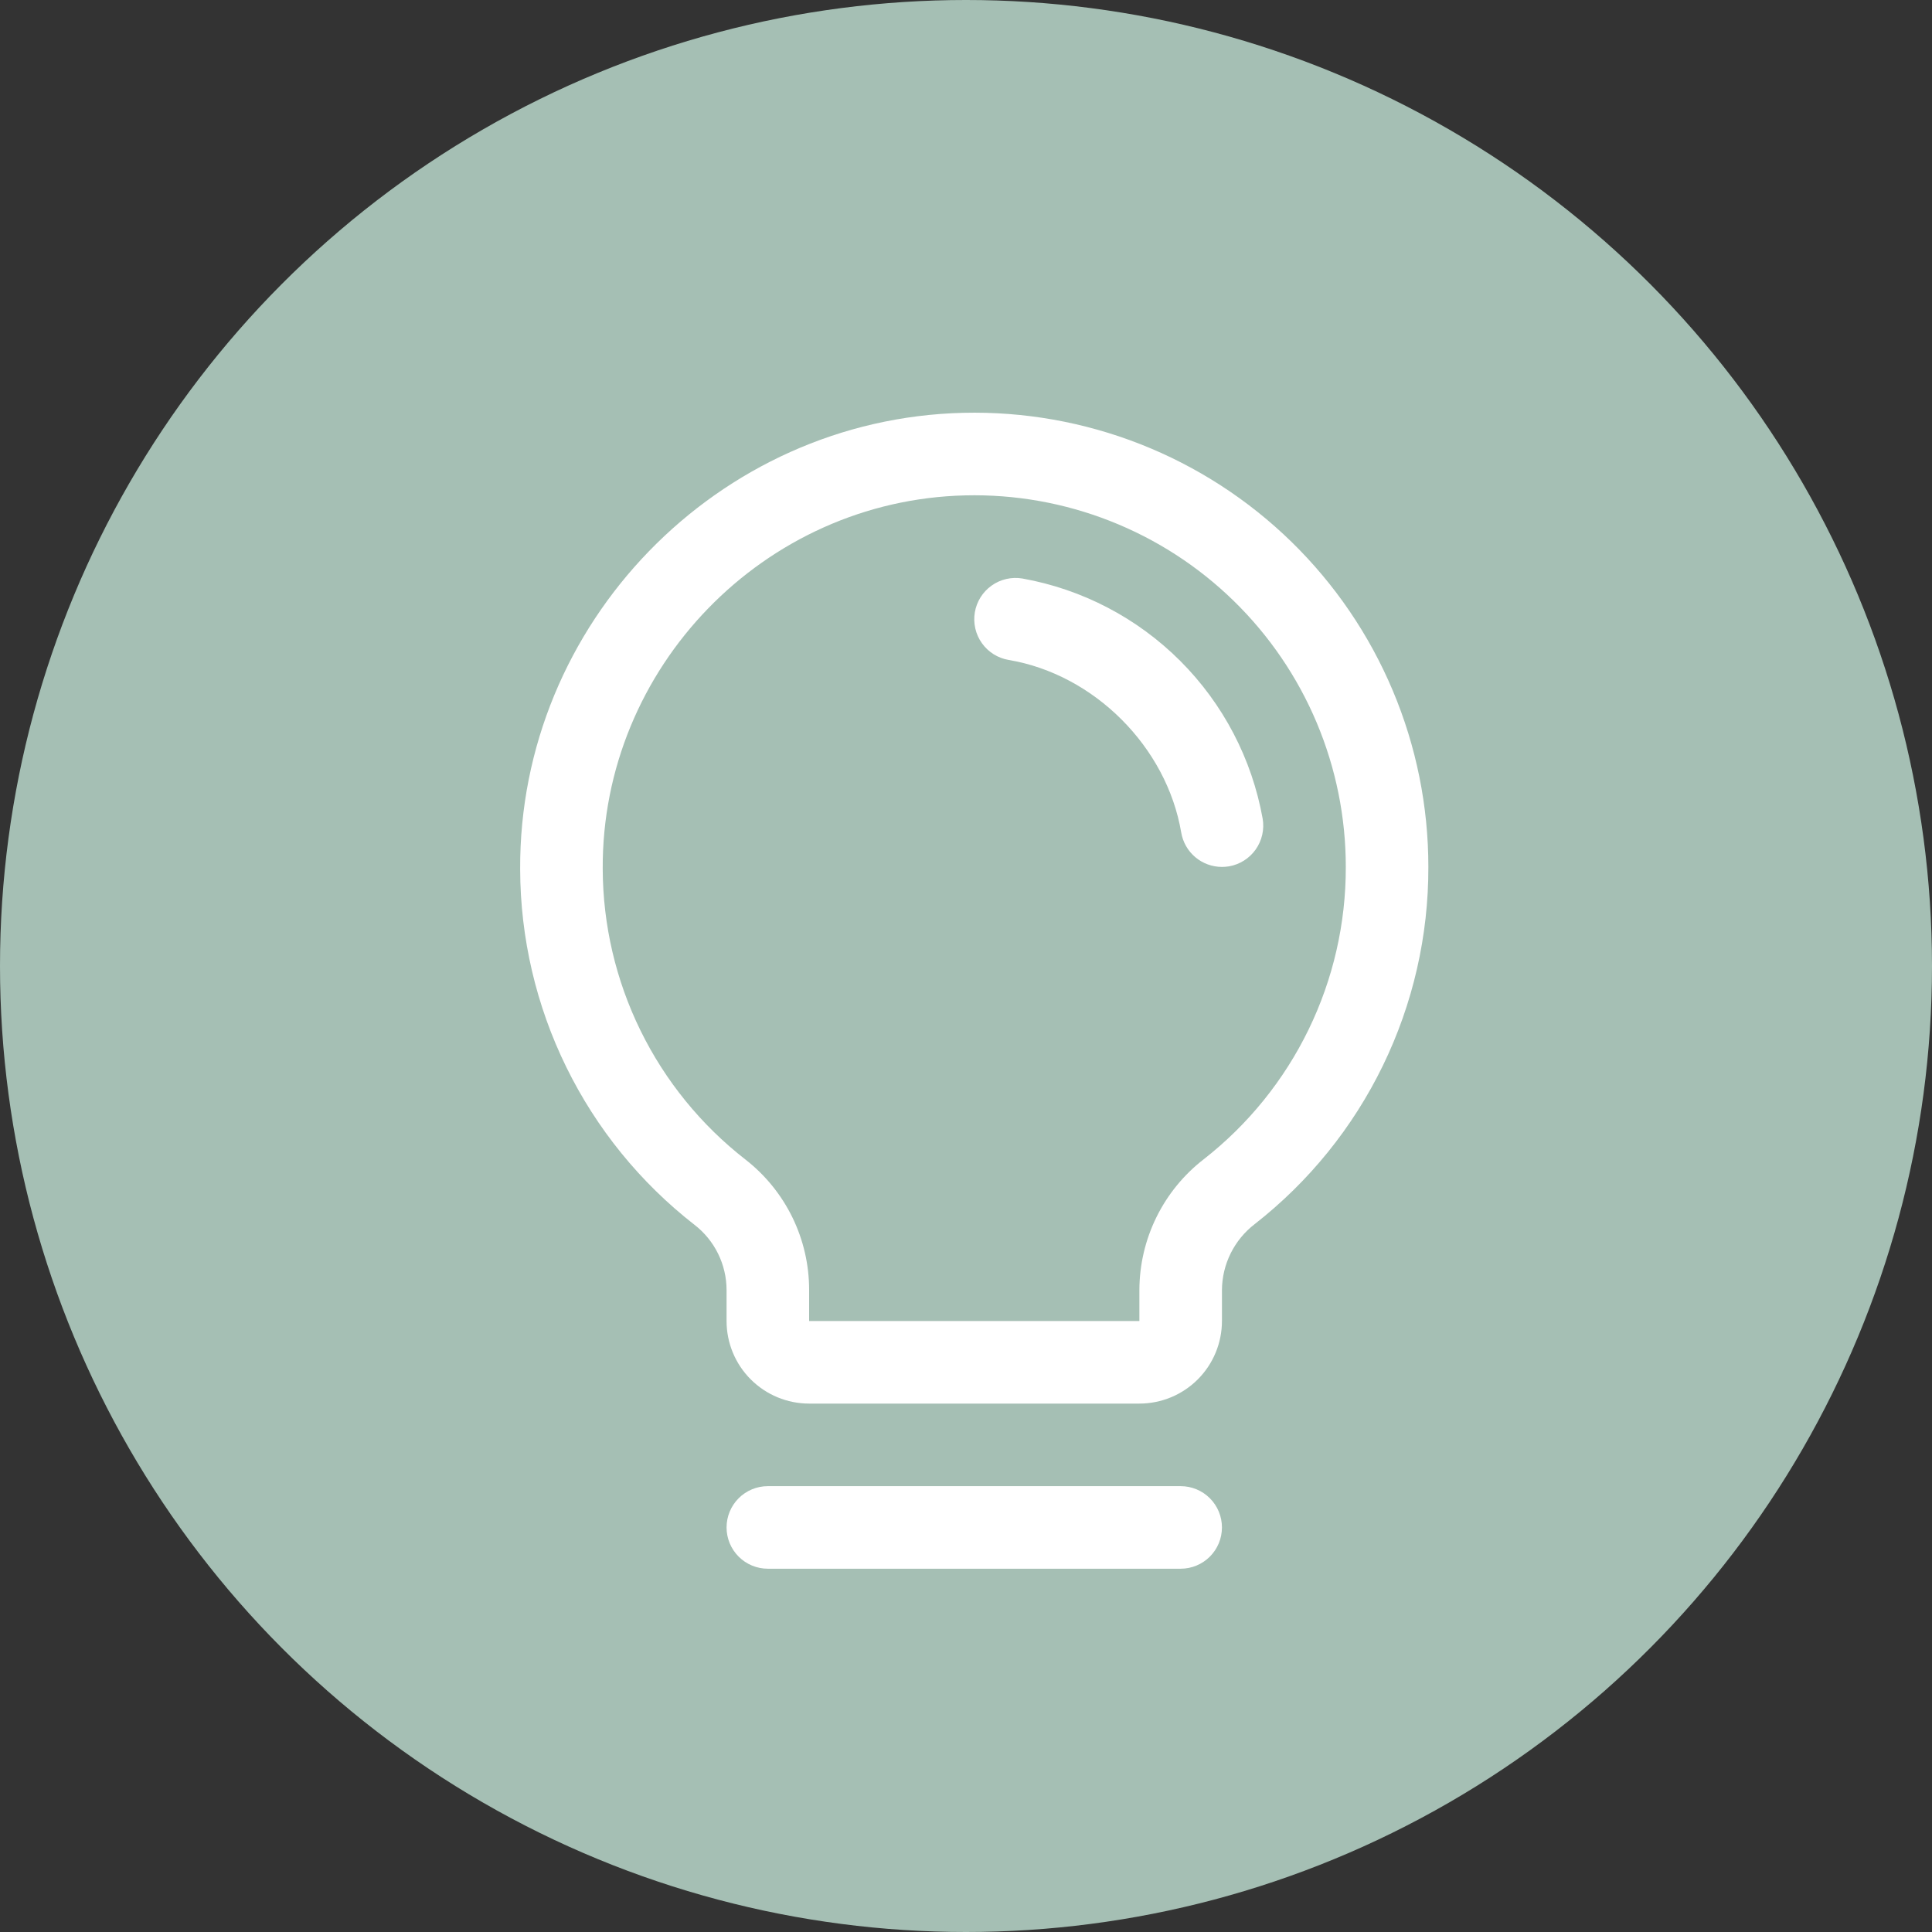
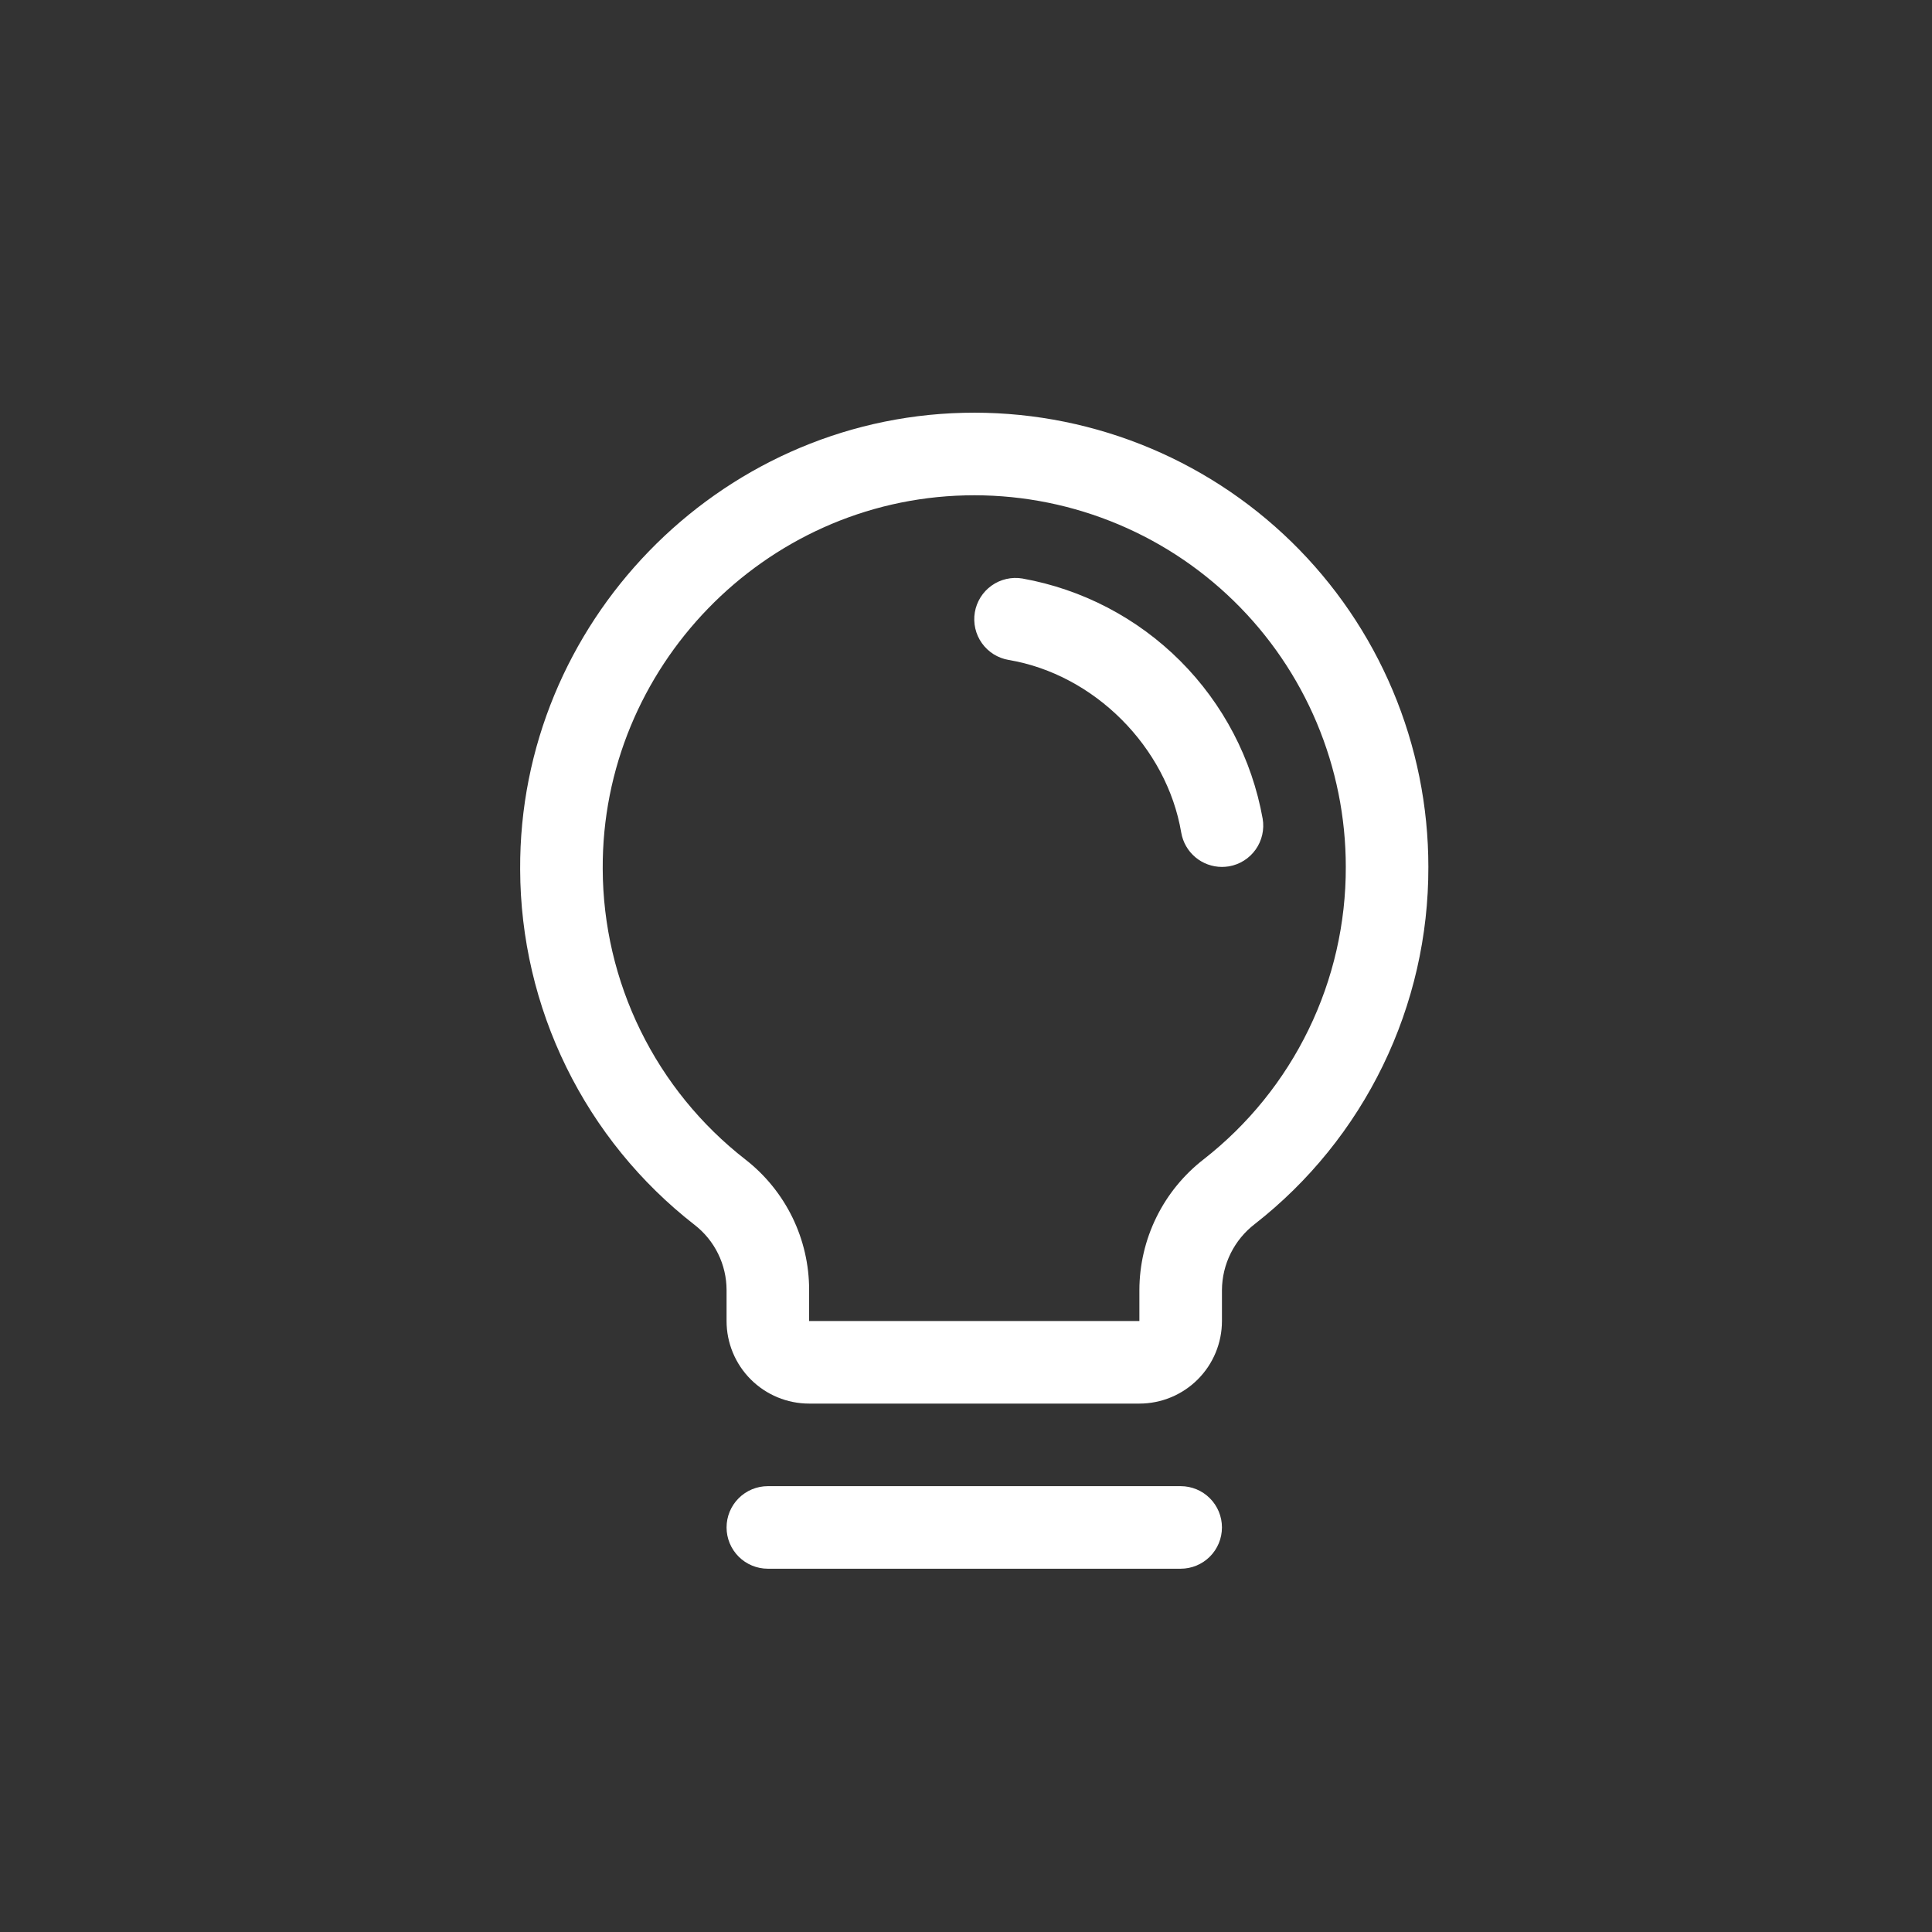
<svg xmlns="http://www.w3.org/2000/svg" width="117" height="117" viewBox="0 0 117 117" fill="none">
  <rect x="0" y="0" width="117" height="117" fill="#333333" stroke="none" />
-   <circle cx="58.5" cy="58.5" r="58.5" fill="#A5BFB4" />
  <path d="M74 92.5C74 93.163 73.737 93.799 73.268 94.268C72.799 94.737 72.163 95 71.5 95H46.5C45.837 95 45.201 94.737 44.732 94.268C44.263 93.799 44 93.163 44 92.5C44 91.837 44.263 91.201 44.732 90.732C45.201 90.263 45.837 90 46.5 90H71.5C72.163 90 72.799 90.263 73.268 90.732C73.737 91.201 74 91.837 74 92.5ZM86.5 52.5C86.511 56.668 85.569 60.783 83.747 64.531C81.925 68.279 79.271 71.562 75.987 74.128C75.374 74.599 74.875 75.204 74.531 75.896C74.186 76.589 74.005 77.351 74 78.125V80C74 81.326 73.473 82.598 72.536 83.535C71.598 84.473 70.326 85 69 85H49C47.674 85 46.402 84.473 45.465 83.535C44.527 82.598 44 81.326 44 80V78.125C43.999 77.361 43.824 76.606 43.486 75.921C43.149 75.235 42.658 74.635 42.053 74.169C38.778 71.618 36.125 68.355 34.297 64.627C32.468 60.9 31.512 56.805 31.5 52.653C31.419 37.759 43.456 25.356 58.337 25C62.004 24.912 65.652 25.558 69.065 26.9C72.478 28.242 75.588 30.254 78.213 32.816C80.837 35.379 82.922 38.44 84.345 41.821C85.769 45.201 86.501 48.832 86.5 52.5ZM81.5 52.5C81.501 49.499 80.901 46.528 79.737 43.762C78.572 40.996 76.866 38.491 74.719 36.395C72.572 34.298 70.027 32.652 67.234 31.554C64.441 30.456 61.456 29.927 58.456 30C46.269 30.287 36.434 40.434 36.5 52.622C36.511 56.017 37.295 59.366 38.791 62.414C40.288 65.462 42.458 68.13 45.138 70.216C46.342 71.152 47.316 72.352 47.986 73.722C48.655 75.093 49.002 76.599 49 78.125V80H69V78.125C69.004 76.595 69.356 75.086 70.032 73.713C70.707 72.34 71.687 71.14 72.897 70.203C75.585 68.103 77.757 65.416 79.248 62.347C80.739 59.279 81.509 55.911 81.5 52.5ZM76.466 49.581C75.817 45.96 74.075 42.625 71.474 40.024C68.873 37.423 65.537 35.682 61.916 35.034C61.592 34.98 61.261 34.989 60.941 35.063C60.62 35.136 60.318 35.272 60.05 35.463C59.783 35.653 59.556 35.894 59.381 36.172C59.207 36.451 59.089 36.761 59.034 37.084C58.98 37.408 58.99 37.739 59.063 38.059C59.136 38.38 59.272 38.682 59.463 38.95C59.653 39.217 59.894 39.444 60.172 39.619C60.451 39.793 60.761 39.911 61.084 39.966C66.263 40.837 70.656 45.231 71.534 50.419C71.633 51.001 71.935 51.529 72.386 51.91C72.838 52.291 73.409 52.5 74 52.5C74.141 52.499 74.282 52.488 74.422 52.466C75.075 52.354 75.658 51.987 76.041 51.447C76.424 50.906 76.577 50.235 76.466 49.581Z" fill="white" />
</svg>